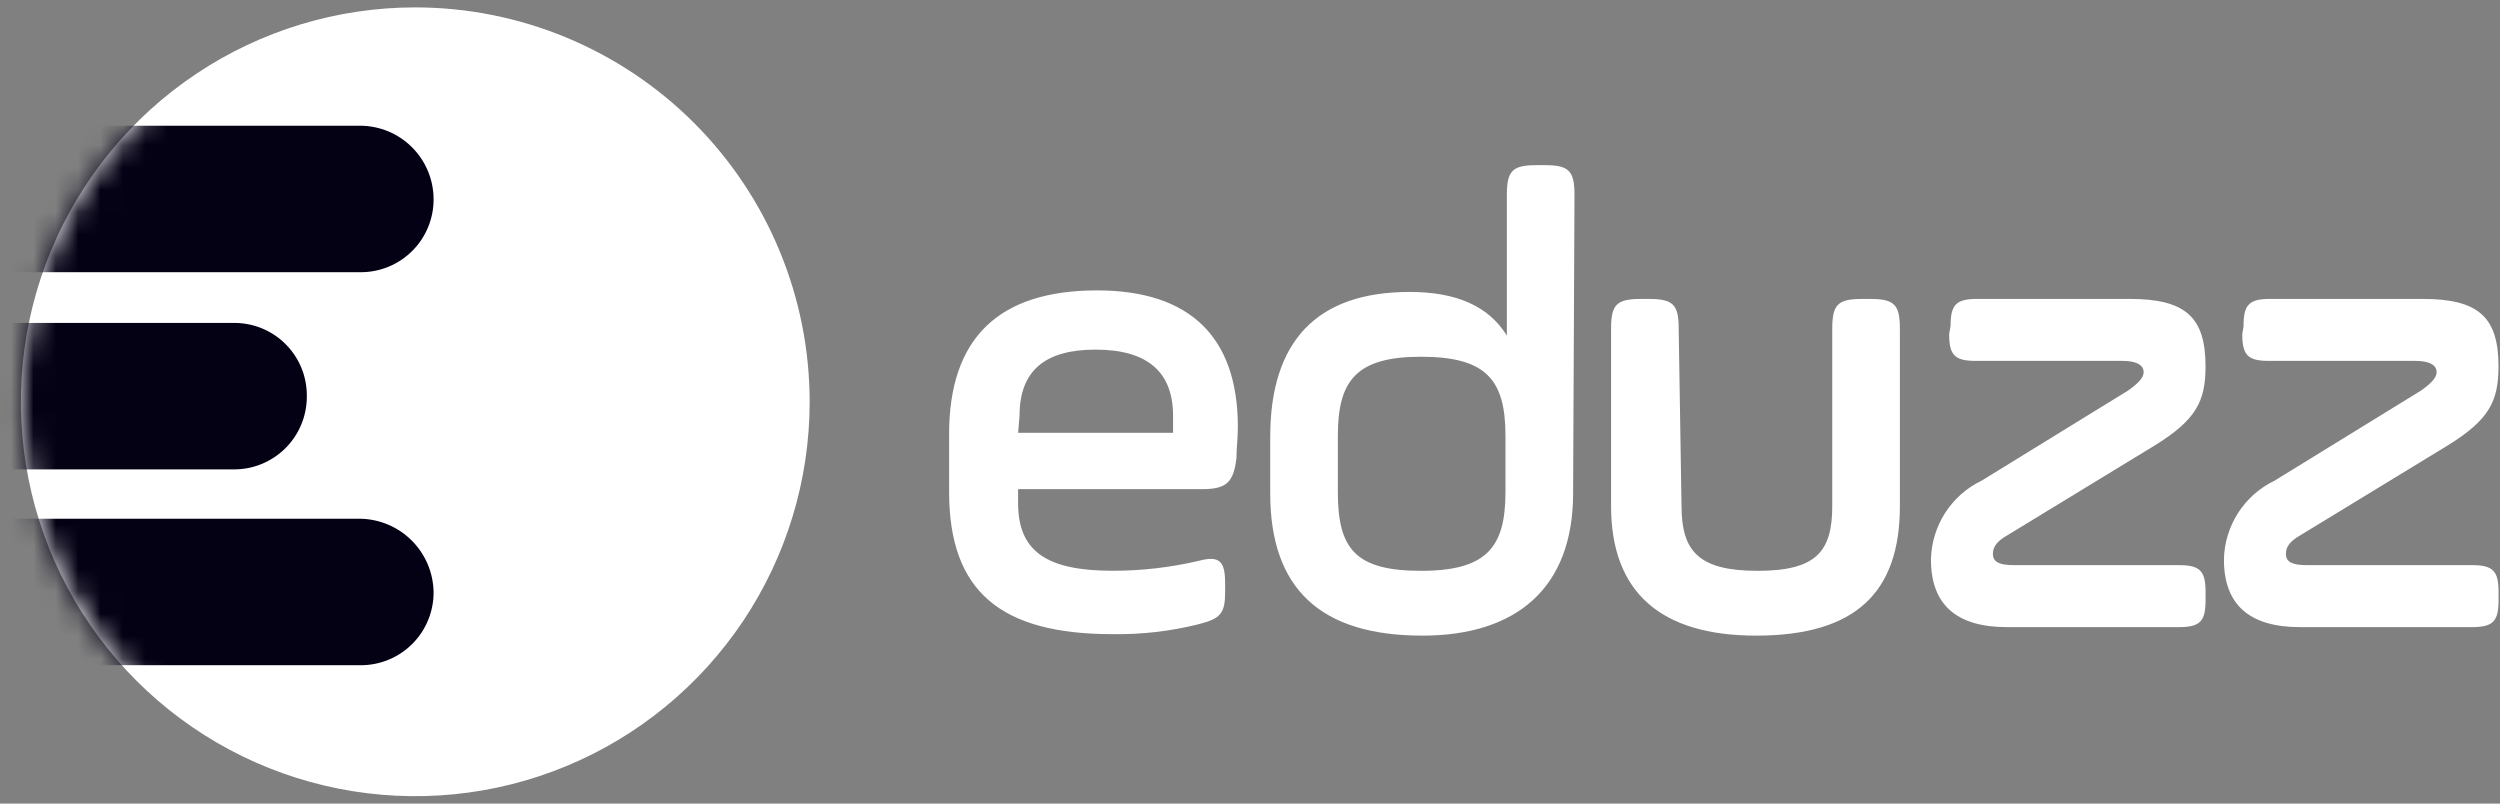
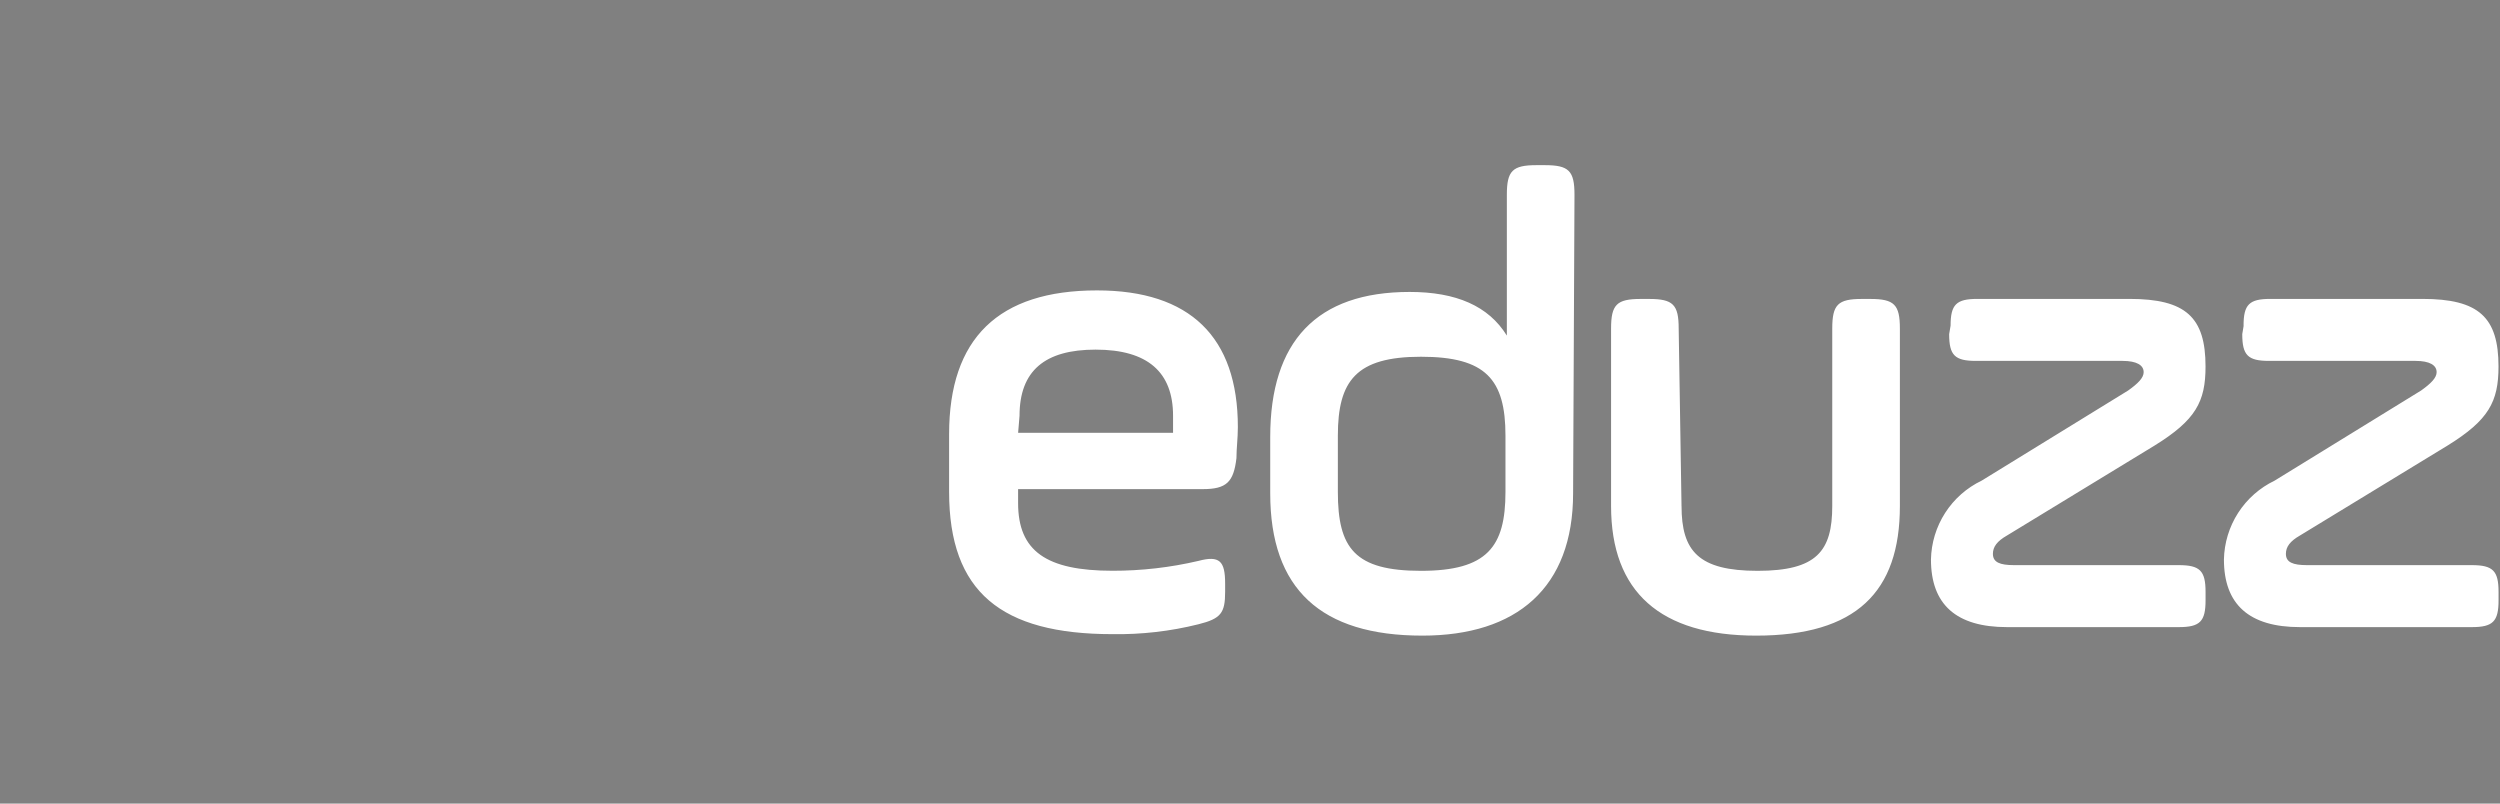
<svg xmlns="http://www.w3.org/2000/svg" width="112" height="36" viewBox="0 0 112 36" fill="none">
  <rect x="0" y="0" width="112" height="36" fill="#808080" stroke="none" />
-   <path d="M36.273 18C36.273 21.494 35.237 24.911 33.296 27.816C31.354 30.722 28.595 32.987 25.366 34.324C22.137 35.661 18.585 36.011 15.157 35.329C11.73 34.648 8.582 32.965 6.111 30.494C3.64 28.023 1.957 24.874 1.275 21.447C0.593 18.02 0.943 14.467 2.281 11.238C3.618 8.01 5.883 5.25 8.788 3.309C11.694 1.367 15.11 0.331 18.605 0.331C23.29 0.334 27.782 2.196 31.095 5.509C34.408 8.822 36.27 13.315 36.273 18Z" fill="white" />
  <mask id="mask0_482_2471" style="mask-type:luminance" maskUnits="userSpaceOnUse" x="0" y="0" width="37" height="36">
-     <path d="M36.273 18C36.273 21.494 35.237 24.911 33.296 27.816C31.354 30.722 28.595 32.987 25.366 34.324C22.137 35.661 18.585 36.011 15.157 35.329C11.73 34.648 8.582 32.965 6.111 30.494C3.64 28.023 1.957 24.874 1.275 21.447C0.593 18.02 0.943 14.467 2.281 11.238C3.618 8.01 5.883 5.25 8.788 3.309C11.694 1.367 15.11 0.331 18.605 0.331C23.29 0.334 27.782 2.196 31.095 5.509C34.408 8.822 36.27 13.315 36.273 18Z" fill="white" />
-   </mask>
+     </mask>
  <g mask="url(#mask0_482_2471)">
-     <path d="M19.425 8.913C19.428 9.345 19.345 9.773 19.181 10.173C19.017 10.572 18.776 10.935 18.47 11.24C18.165 11.546 17.802 11.787 17.403 11.951C17.003 12.115 16.575 12.198 16.143 12.195H-4.617C-5.053 12.202 -5.485 12.122 -5.889 11.96C-6.293 11.798 -6.661 11.557 -6.971 11.252C-7.281 10.947 -7.527 10.583 -7.695 10.181C-7.863 9.78 -7.95 9.349 -7.95 8.914C-7.95 8.478 -7.863 8.047 -7.695 7.646C-7.527 7.245 -7.281 6.881 -6.971 6.575C-6.661 6.27 -6.293 6.029 -5.889 5.867C-5.485 5.705 -5.053 5.625 -4.617 5.632H16.144C17.013 5.637 17.845 5.984 18.459 6.598C19.073 7.213 19.42 8.044 19.425 8.913ZM13.746 17.748C13.749 18.179 13.666 18.608 13.502 19.007C13.338 19.407 13.097 19.77 12.791 20.075C12.486 20.38 12.123 20.622 11.723 20.786C11.324 20.95 10.896 21.032 10.464 21.029H-10.233C-10.668 21.036 -11.1 20.956 -11.504 20.794C-11.908 20.632 -12.276 20.392 -12.586 20.086C-12.896 19.781 -13.143 19.417 -13.311 19.016C-13.479 18.614 -13.565 18.183 -13.565 17.748C-13.565 17.313 -13.479 16.882 -13.311 16.48C-13.143 16.079 -12.896 15.715 -12.586 15.41C-12.276 15.104 -11.908 14.864 -11.504 14.702C-11.1 14.54 -10.668 14.46 -10.233 14.467H10.528C10.954 14.47 11.377 14.558 11.769 14.725C12.162 14.892 12.518 15.135 12.817 15.44C13.116 15.744 13.352 16.105 13.511 16.501C13.671 16.897 13.75 17.321 13.746 17.748ZM19.425 26.52C19.428 26.952 19.345 27.38 19.181 27.779C19.017 28.179 18.776 28.542 18.47 28.847C18.165 29.153 17.802 29.394 17.403 29.558C17.003 29.722 16.575 29.805 16.143 29.802H-4.617C-5.479 29.788 -6.301 29.437 -6.905 28.823C-7.51 28.209 -7.848 27.382 -7.848 26.52C-7.848 25.659 -7.51 24.832 -6.905 24.218C-6.301 23.604 -5.479 23.252 -4.617 23.239H16.144C17.009 23.255 17.835 23.605 18.447 24.217C19.059 24.829 19.409 25.655 19.425 26.52Z" fill="#050115" />
-   </g>
+     </g>
  <path d="M55.393 20.525C55.266 21.597 54.951 21.913 53.878 21.913H45.611V22.541C45.611 24.687 46.873 25.57 49.839 25.57C51.135 25.572 52.426 25.424 53.687 25.129C54.633 24.877 54.886 25.129 54.886 26.139V26.517C54.886 27.463 54.697 27.716 53.687 27.968C52.429 28.282 51.136 28.43 49.839 28.41C44.854 28.41 42.52 26.517 42.52 22.037V19.45C42.52 15.157 44.728 13.01 49.146 13.01C53.308 13.01 55.456 15.093 55.456 19.132C55.456 19.641 55.393 20.083 55.393 20.525ZM45.612 19.389H52.553V18.629C52.553 16.673 51.418 15.663 49.082 15.663C46.81 15.663 45.675 16.609 45.675 18.629L45.612 19.389ZM70.475 22.102C70.475 26.33 67.951 28.476 63.721 28.476C59.178 28.476 56.906 26.393 56.906 22.102V19.578C56.906 15.288 58.989 13.079 63.153 13.079C65.236 13.079 66.687 13.707 67.507 15.035V8.724C67.507 7.651 67.759 7.399 68.833 7.399H69.211C70.284 7.399 70.537 7.651 70.537 8.725L70.475 22.102ZM59.936 22.04C59.936 24.563 60.693 25.573 63.659 25.573C66.625 25.573 67.445 24.501 67.445 22.04V19.516C67.445 16.992 66.562 15.982 63.659 15.982C60.757 15.982 59.936 17.055 59.936 19.516V22.04ZM75.333 22.668C75.333 24.687 76.091 25.573 78.741 25.573C81.391 25.573 82.085 24.69 82.085 22.668V14.719C82.085 13.646 82.337 13.393 83.411 13.393H83.789C84.862 13.393 85.115 13.646 85.115 14.719V22.67C85.115 26.518 83.159 28.476 78.676 28.476C74.385 28.476 72.176 26.52 72.176 22.67V14.719C72.176 13.646 72.428 13.393 73.501 13.393H73.88C74.953 13.393 75.205 13.646 75.205 14.719L75.332 22.67L75.333 22.668ZM87.386 14.59C87.386 13.644 87.638 13.391 88.585 13.391H95.401C97.924 13.391 98.808 14.212 98.808 16.42C98.808 17.998 98.367 18.818 96.536 19.954L89.911 23.992C89.469 24.245 89.282 24.497 89.282 24.813C89.282 25.192 89.597 25.318 90.229 25.318H97.61C98.557 25.318 98.809 25.57 98.809 26.517V26.896C98.809 27.842 98.558 28.095 97.61 28.095H89.915C87.643 28.095 86.507 27.085 86.507 25.066C86.522 24.324 86.742 23.601 87.143 22.977C87.544 22.353 88.11 21.853 88.779 21.532L95.342 17.494C95.784 17.179 96.036 16.926 96.036 16.673C96.036 16.359 95.722 16.168 95.09 16.168H88.522C87.575 16.168 87.322 15.916 87.322 14.969L87.386 14.59ZM100.511 14.59C100.511 13.644 100.763 13.391 101.71 13.391H108.526C111.05 13.391 111.933 14.212 111.933 16.42C111.933 17.998 111.492 18.818 109.661 19.954L103.036 23.992C102.595 24.245 102.408 24.497 102.408 24.813C102.408 25.192 102.722 25.318 103.354 25.318H110.736C111.682 25.318 111.935 25.57 111.935 26.517V26.896C111.935 27.842 111.683 28.095 110.736 28.095H103.04C100.768 28.095 99.632 27.085 99.632 25.066C99.647 24.324 99.867 23.601 100.268 22.977C100.669 22.353 101.236 21.853 101.904 21.532L108.467 17.494C108.908 17.179 109.161 16.926 109.161 16.673C109.161 16.359 108.847 16.168 108.215 16.168H101.652C100.706 16.168 100.453 15.916 100.453 14.969L100.516 14.59H100.511Z" fill="white" />
</svg>